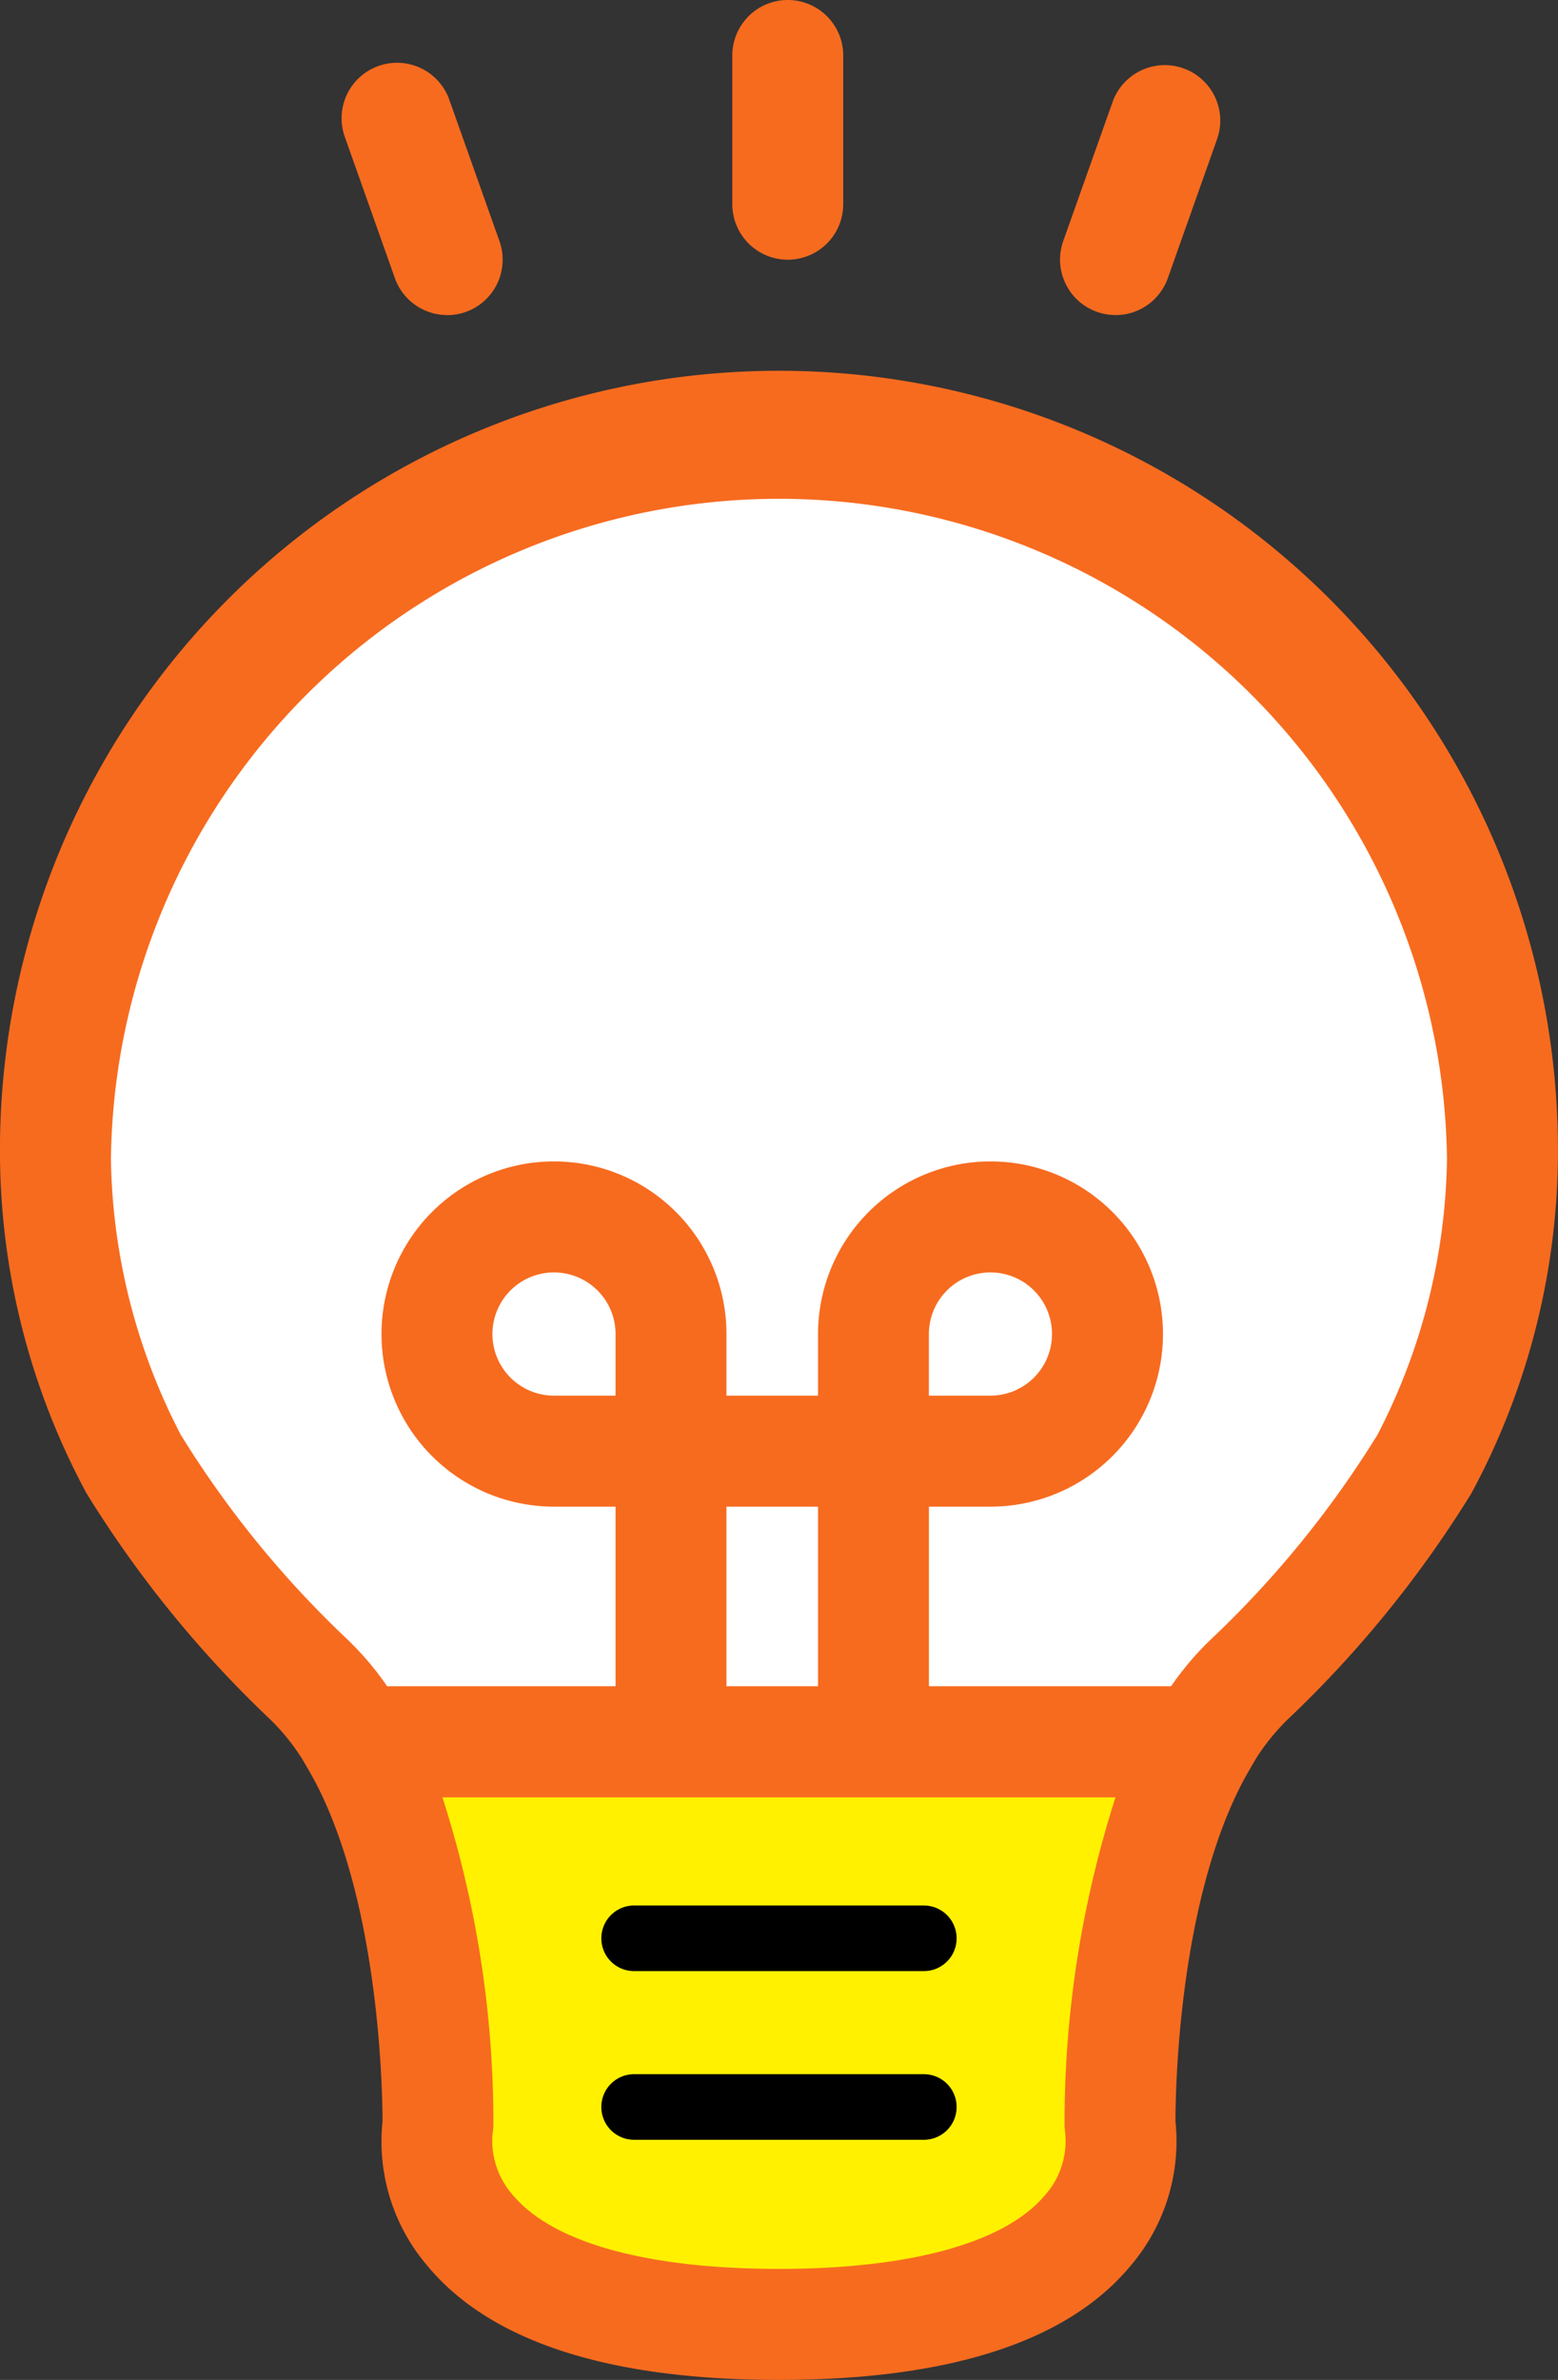
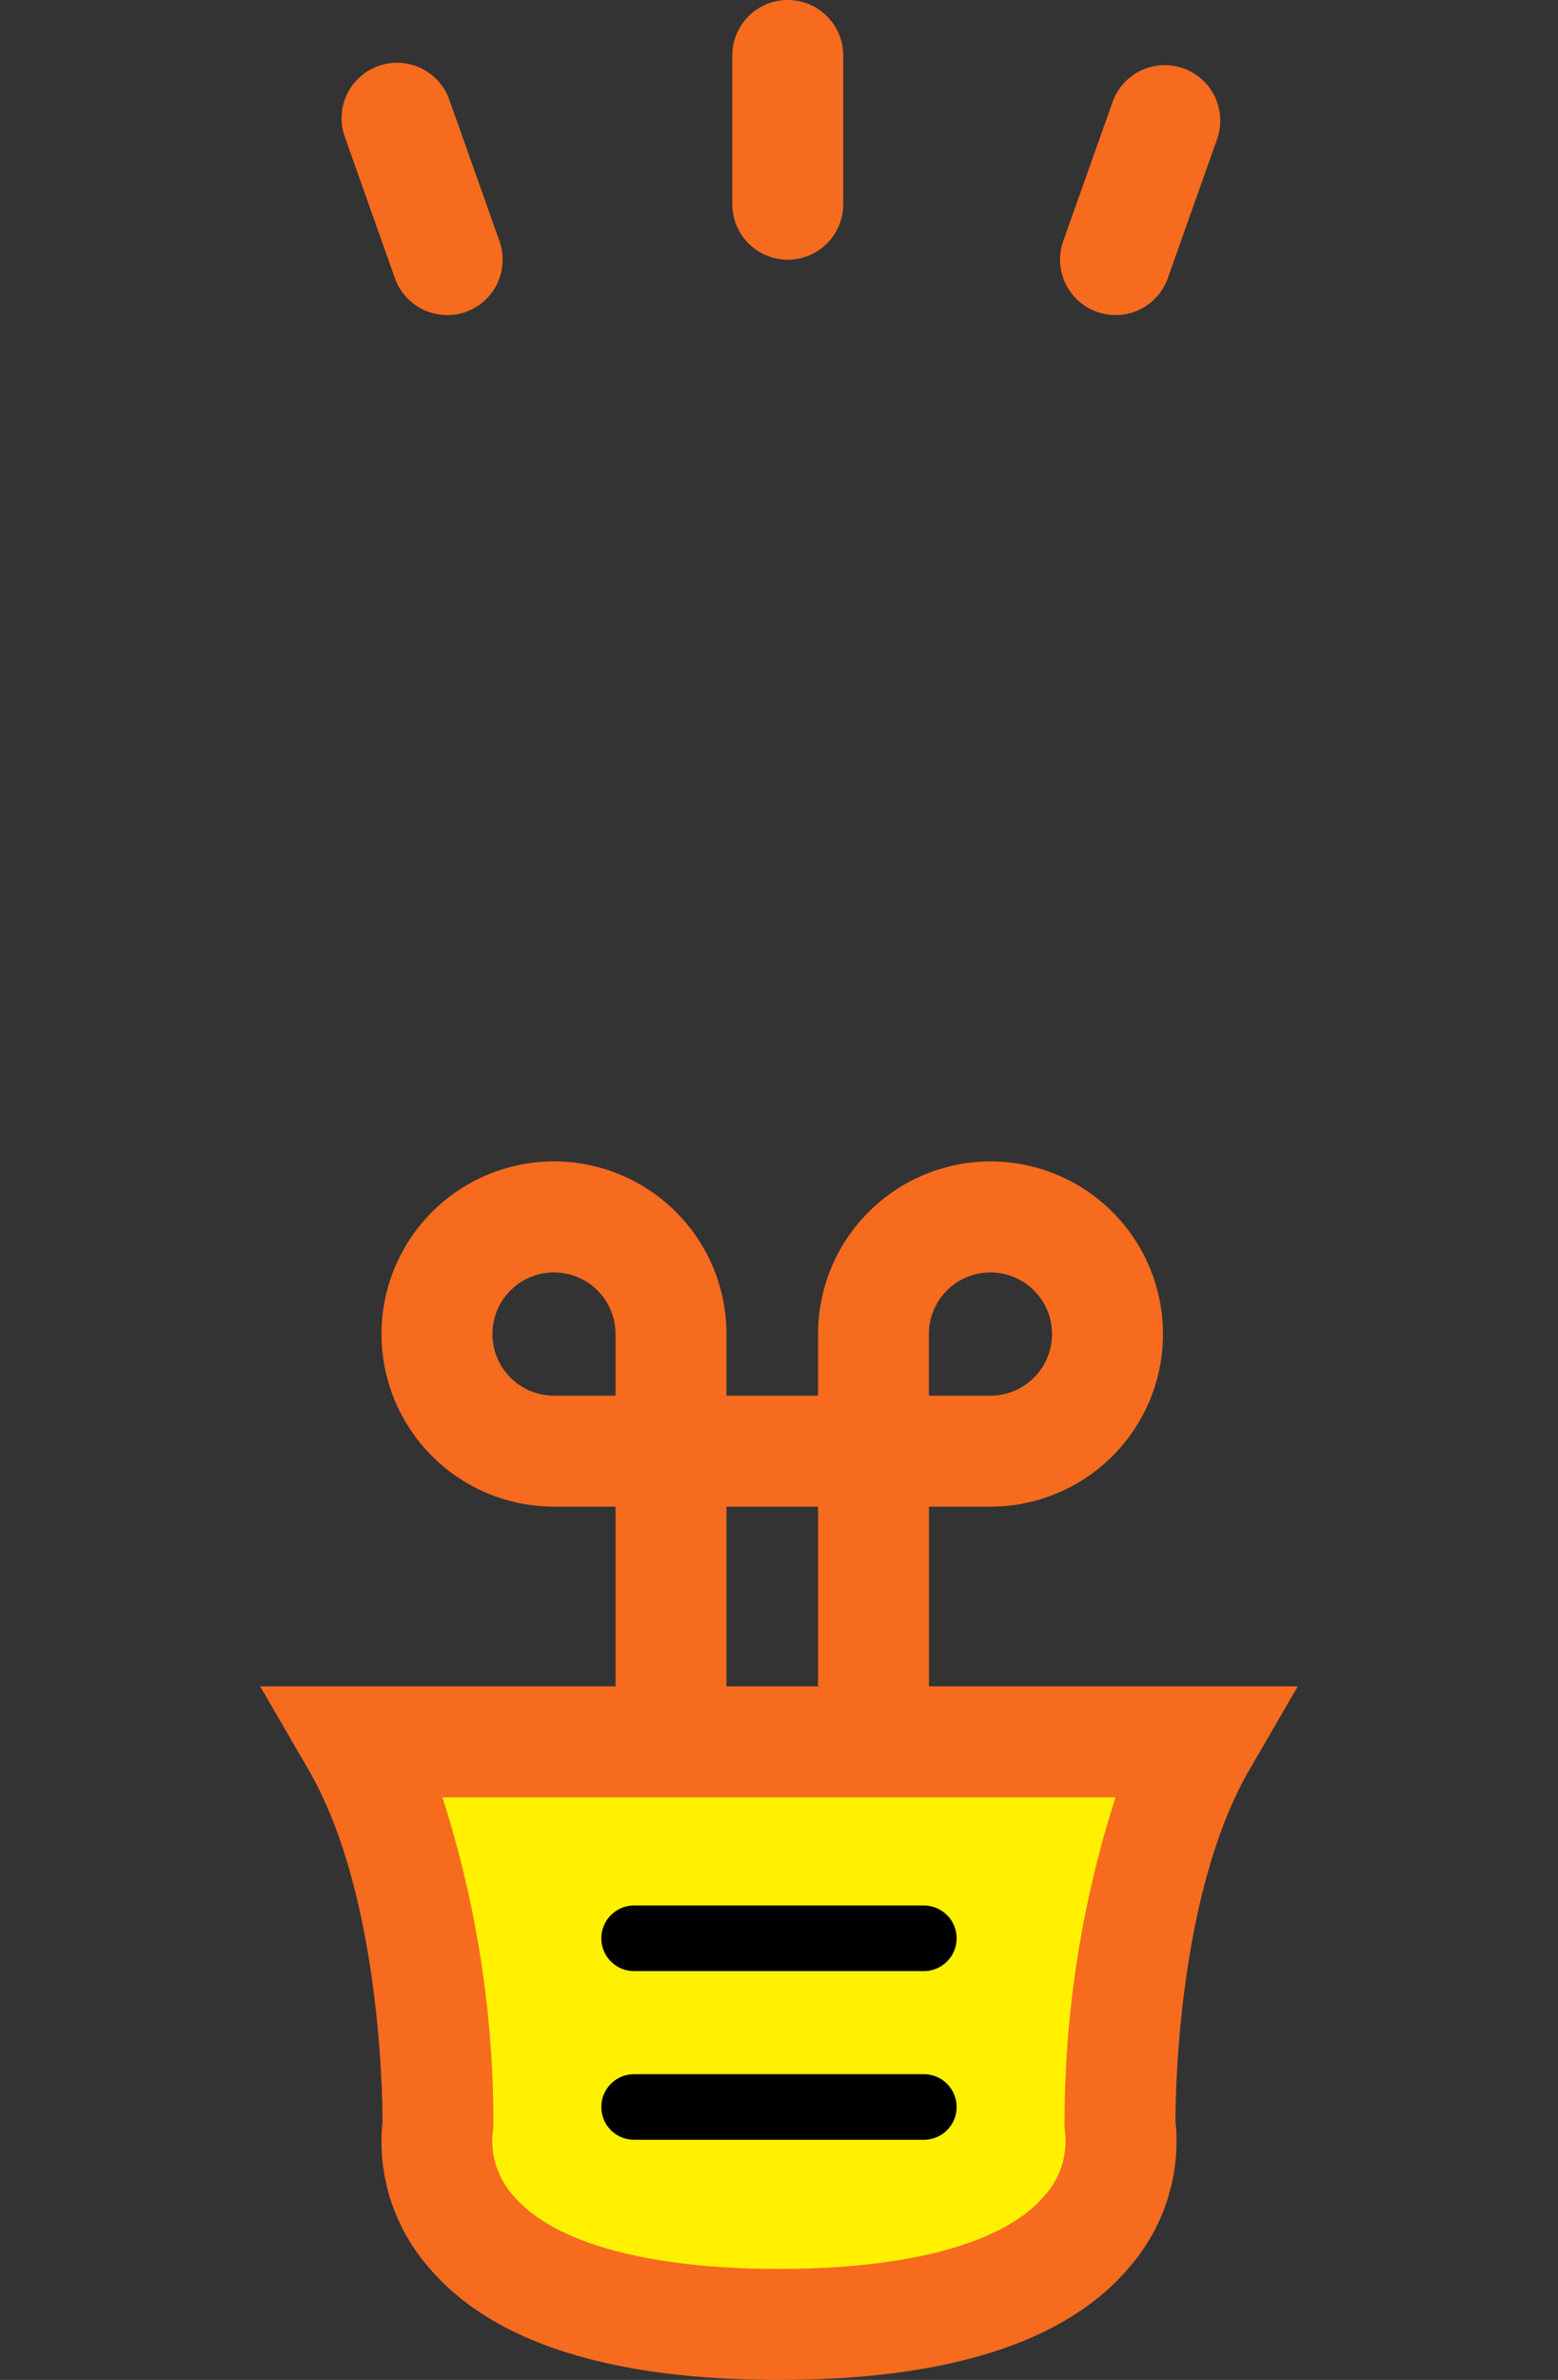
<svg xmlns="http://www.w3.org/2000/svg" width="30.902" height="47.167" viewBox="0 0 30.902 47.167">
  <rect x="0" y="0" width="30.902" height="47.167" fill="#333333" stroke="none" />
  <defs>
    <clipPath id="a">
      <rect width="30.902" height="47.167" transform="translate(0 0)" fill="none" />
    </clipPath>
  </defs>
  <g transform="translate(0 0)">
    <g clip-path="url(#a)">
-       <path d="M24.778,33.285a21.043,21.043,0,0,0,3.475-4.271A13.267,13.267,0,0,0,29.8,22.975a14.351,14.351,0,1,0-28.7,0,13.26,13.26,0,0,0,1.55,6.039,21.043,21.043,0,0,0,3.475,4.271,5.478,5.478,0,0,1,.946,1.236h16.76a5.481,5.481,0,0,1,.947-1.236" fill="#fff" />
-       <path d="M24.465,35.621H6.438l-.318-.548a4.337,4.337,0,0,0-.753-.989,22.275,22.275,0,0,1-3.652-4.49A14.3,14.3,0,0,1,0,22.975a15.451,15.451,0,1,1,30.9,0,14.286,14.286,0,0,1-1.715,6.619,22.247,22.247,0,0,1-3.652,4.49,4.366,4.366,0,0,0-.753.989Zm-16.79-2.2H23.227a5.937,5.937,0,0,1,.794-.934,20.073,20.073,0,0,0,3.3-4.051A12.221,12.221,0,0,0,28.7,22.974a13.251,13.251,0,0,0-26.5,0,12.22,12.22,0,0,0,1.385,5.461,20.06,20.06,0,0,0,3.3,4.051,5.991,5.991,0,0,1,.794.934" fill="#f76b1f" />
      <path d="M23.831,34.521H7.071c1.692,2.917,1.616,7.609,1.616,7.609s-.777,3.937,6.764,3.937,6.764-3.937,6.764-3.937-.076-4.692,1.616-7.609" fill="#fff100" />
      <path d="M15.45,47.167c-3.393,0-5.744-.766-6.987-2.278a3.789,3.789,0,0,1-.876-2.841c0-.555-.053-4.537-1.468-6.975L5.16,33.421H25.741l-.959,1.652c-1.42,2.447-1.468,6.42-1.467,6.974a3.8,3.8,0,0,1-.877,2.842c-1.243,1.512-3.594,2.278-6.988,2.278M8.775,35.621a21.069,21.069,0,0,1,1.011,6.527l-.021.195a1.636,1.636,0,0,0,.431,1.188c.8.926,2.666,1.436,5.254,1.436s4.455-.51,5.255-1.436a1.616,1.616,0,0,0,.426-1.213l-.016-.17a21.069,21.069,0,0,1,1.011-6.527Z" fill="#f76b1f" />
      <path d="M18.324,39.065H12.577a.65.65,0,0,1,0-1.3h5.747a.65.65,0,1,1,0,1.3" />
      <path d="M18.324,42.408H12.577a.65.65,0,0,1,0-1.3h5.747a.65.65,0,1,1,0,1.3" />
      <path d="M15.625,5.147a1.1,1.1,0,0,1-1.1-1.1V1.1a1.1,1.1,0,0,1,2.2,0V4.047a1.1,1.1,0,0,1-1.1,1.1" fill="#f76b1f" />
      <path d="M8.869,6.244a1.1,1.1,0,0,1-1.037-.732L6.847,2.735A1.1,1.1,0,1,1,8.92,2l.986,2.778a1.1,1.1,0,0,1-.669,1.405,1.13,1.13,0,0,1-.368.063" fill="#f76b1f" />
      <path d="M22.126,6.244a1.13,1.13,0,0,1-.368-.063,1.1,1.1,0,0,1-.669-1.405L22.075,2a1.1,1.1,0,0,1,2.073.735l-.985,2.778a1.1,1.1,0,0,1-1.037.732" fill="#f76b1f" />
      <path d="M19.645,23.018a3.424,3.424,0,0,0-3.42,3.421V27.66H14.409V26.439a3.421,3.421,0,1,0-3.421,3.421h1.221v3.752h2.2V29.86h1.816v3.752h2.2V29.86h1.221a3.421,3.421,0,0,0,0-6.842M10.988,27.66a1.221,1.221,0,1,1,1.221-1.221V27.66Zm8.657,0H18.424V26.439a1.221,1.221,0,1,1,1.221,1.221" fill="#f76b1f" />
    </g>
  </g>
</svg>